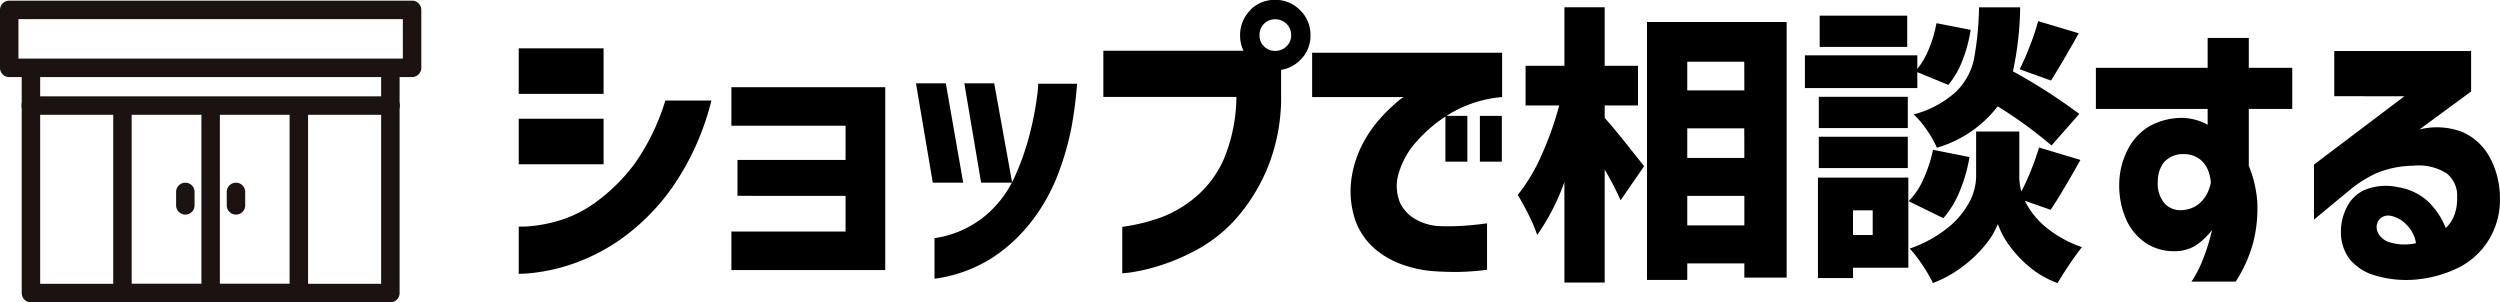
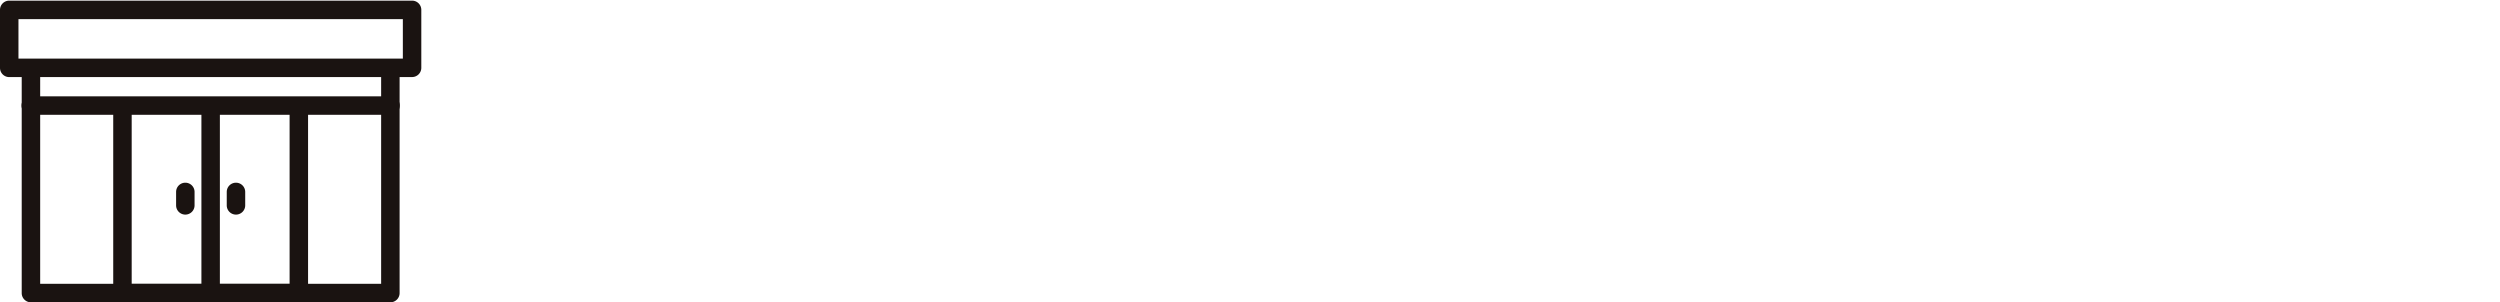
<svg xmlns="http://www.w3.org/2000/svg" width="120.796" height="14.609" viewBox="0 0 120.796 14.609">
  <defs>
    <clipPath id="a">
      <rect width="20.356" height="14.578" fill="none" />
    </clipPath>
  </defs>
  <g transform="translate(-33 -676.68)">
    <g transform="translate(33 676.711)" clip-path="url(#a)">
      <path d="M24.831,32H7.447a.446.446,0,1,1,0-.892H24.831a.446.446,0,1,1,0,.892" transform="translate(-5.961 -26.485)" fill="#1a1311" />
      <path d="M19.911,3.694H.446A.446.446,0,0,1,0,3.248V.446A.446.446,0,0,1,.446,0H19.911a.446.446,0,0,1,.446.446v2.8a.446.446,0,0,1-.446.446M.892,2.8H19.465V.892H.892Z" transform="translate(0 0)" fill="#1a1311" />
      <path d="M45.787,42.652H37.266a.446.446,0,0,1-.446-.446V33.419a.446.446,0,1,1,.892,0v8.34h7.63v-8.34a.446.446,0,0,1,.892,0v8.785a.446.446,0,0,1-.446.446" transform="translate(-31.349 -28.073)" fill="#1a1311" />
      <path d="M65.94,42.662h0a.446.446,0,0,1-.446-.446V33.432a.446.446,0,1,1,.892,0v8.784a.446.446,0,0,1-.446.446" transform="translate(-55.762 -28.084)" fill="#1a1311" />
      <path d="M24.872,32.633h0l-17.367,0a.446.446,0,0,1-.446-.446V21.654a.446.446,0,1,1,.892,0V31.739l16.475,0V21.656a.446.446,0,1,1,.892,0V32.187a.446.446,0,0,1-.446.446" transform="translate(-6.01 -18.057)" fill="#1a1311" />
      <path d="M57.706,60.74a.446.446,0,0,1-.446-.446v-.649a.446.446,0,0,1,.892,0v.649a.446.446,0,0,1-.446.446" transform="translate(-48.751 -50.402)" fill="#1a1311" />
      <path d="M74.176,60.74a.446.446,0,0,1-.446-.446v-.649a.446.446,0,1,1,.892,0v.649a.446.446,0,0,1-.446.446" transform="translate(-62.774 -50.402)" fill="#1a1311" />
    </g>
-     <path d="M-40.852-7.462h2.226A12.724,12.724,0,0,1-40.5-3.29,10.493,10.493,0,0,1-42.945-.805a9.3,9.3,0,0,1-2.4,1.239A8.916,8.916,0,0,1-47.2.861a6.992,6.992,0,0,1-.735.049V-1.372a4.4,4.4,0,0,0,.574-.021,7.008,7.008,0,0,0,1.435-.287,5.908,5.908,0,0,0,1.841-.966A8.671,8.671,0,0,0-42.3-4.459,10.656,10.656,0,0,0-40.852-7.462Zm-7.084-.322v-2.2h4.1v2.2Zm0,3.4v-2.2h4.1v2.2Zm10.57,1.526V-4.592h5.222V-6.244H-37.66V-8.106h7.434V.728H-37.66V-1.134h5.516V-2.856Zm9.52,4V-.812a4.977,4.977,0,0,0,2.429-1.064,5.3,5.3,0,0,0,1.442-1.89,12.419,12.419,0,0,0,.735-2.1,15.124,15.124,0,0,0,.336-1.7,5.948,5.948,0,0,0,.07-.707h1.876a19.325,19.325,0,0,1-.294,2.233,13.768,13.768,0,0,1-.623,2.128,8.956,8.956,0,0,1-1.218,2.205A7.769,7.769,0,0,1-25.039.126,6.86,6.86,0,0,1-27.846,1.148Zm.546-9.436.84,4.8h-1.47l-.812-4.8Zm2.338,0,.868,4.8h-1.5l-.812-4.8Zm11.7.658h-6.426V-9.87H-12.7l1.6.476v1.582a9.033,9.033,0,0,1-.63,3.542,8.833,8.833,0,0,1-1.484,2.443A7.038,7.038,0,0,1-15.022-.336a9.94,9.94,0,0,1-1.806.805,8.978,8.978,0,0,1-1.393.35,3.863,3.863,0,0,1-.553.063v-2.24a9.406,9.406,0,0,0,1.946-.483,5.81,5.81,0,0,0,1.645-1,5.041,5.041,0,0,0,1.337-1.841A8.014,8.014,0,0,0-13.258-7.63Zm2.646-2.982a.737.737,0,0,0-.224-.553.755.755,0,0,0-.546-.217.732.732,0,0,0-.539.217.749.749,0,0,0-.217.553.732.732,0,0,0,.217.539.732.732,0,0,0,.539.217.755.755,0,0,0,.546-.217A.72.72,0,0,0-10.612-10.612Zm-1.974-1.218a1.637,1.637,0,0,1,1.2-.49,1.648,1.648,0,0,1,1.211.5,1.648,1.648,0,0,1,.5,1.211,1.625,1.625,0,0,1-.5,1.2,1.66,1.66,0,0,1-1.211.49,1.637,1.637,0,0,1-1.2-.49,1.637,1.637,0,0,1-.49-1.2A1.684,1.684,0,0,1-12.586-11.83ZM-9.6-9.772H-.42V-7.63a5.856,5.856,0,0,0-2.4.735A6.769,6.769,0,0,0-4.515-5.523,3.9,3.9,0,0,0-5.39-4.032a2.116,2.116,0,0,0,.042,1.519,1.823,1.823,0,0,0,.819.826,2.589,2.589,0,0,0,.973.287,10.379,10.379,0,0,0,1.078,0q.518-.028.917-.077t.413-.049V.714A12.046,12.046,0,0,1-2.506.819Q-3.094.826-3.724.784A5.587,5.587,0,0,1-5.1.511,4.234,4.234,0,0,1-6.517-.252,3.31,3.31,0,0,1-7.5-1.638,4.393,4.393,0,0,1-7.686-3.78a5.237,5.237,0,0,1,.539-1.61A6,6,0,0,1-6.307-6.6a8.172,8.172,0,0,1,.777-.763,2.282,2.282,0,0,1,.35-.266H-9.6Zm6.44,5.264V-6.72H-2.1v2.212Zm1.666,0V-6.72H-.434v2.212ZM4.536-6.622q.336.364.952,1.134t.952,1.2L5.306-2.646a16.389,16.389,0,0,0-.77-1.484V1.33H2.59V-3.528A10.63,10.63,0,0,1,1.274-.966,7.034,7.034,0,0,0,.882-1.9q-.266-.539-.546-1A8.653,8.653,0,0,0,1.491-4.837a15.469,15.469,0,0,0,.847-2.387H.714V-9.142H2.59V-11.97H4.536v2.828h1.61v1.918H4.536ZM6.58-11.256h6.748V1.092H11.284V.406H8.526v.8H6.58Zm4.7,1.918H8.526v1.386h2.758Zm0,3.22H8.526V-4.69h2.758ZM8.526-1.428h2.758V-2.856H8.526Zm17.6-3.864a21.461,21.461,0,0,0-2.6-1.89,5.713,5.713,0,0,1-2.94,2,4.6,4.6,0,0,0-.483-.854,4.416,4.416,0,0,0-.637-.756A4.885,4.885,0,0,0,21.525-7.9a3.137,3.137,0,0,0,.854-1.561,15.2,15.2,0,0,0,.245-2.506h1.988a15.672,15.672,0,0,1-.35,3.094,27.04,27.04,0,0,1,3.206,2.058Zm-6.972-6.272v1.512H14.924v-1.512Zm5.432,2.59a11.925,11.925,0,0,0,.5-1.141A11.242,11.242,0,0,0,25.48-11.3l1.96.588-.266.476Q26.418-8.918,26.1-8.428Zm-4.942.91H14.21V-9.646h5.432v.658a3.866,3.866,0,0,0,.567-.987,5.938,5.938,0,0,0,.357-1.225l1.652.322a6.705,6.705,0,0,1-.392,1.47,4.154,4.154,0,0,1-.686,1.19l-1.5-.616Zm-.462.42v1.512h-4.3V-7.644Zm5.656,5.026a3.845,3.845,0,0,0,.98,1.246,5.616,5.616,0,0,0,1.778.994q-.28.35-.623.861t-.553.875A4.5,4.5,0,0,1,25.088.6a5.574,5.574,0,0,1-1-1.057A3.9,3.9,0,0,1,23.534-1.5a3.733,3.733,0,0,1-.609,1.015,6.082,6.082,0,0,1-1.1,1.05,5.776,5.776,0,0,1-1.428.791,6.6,6.6,0,0,0-.511-.875,6.163,6.163,0,0,0-.609-.791,6.082,6.082,0,0,0,1.841-1.008,3.989,3.989,0,0,0,1.043-1.246,2.709,2.709,0,0,0,.322-1.2v-2.2H24.57v2.2a2.586,2.586,0,0,0,.1.7,13.129,13.129,0,0,0,.854-2.128l2,.6q-.994,1.764-1.442,2.408ZM14.882-4.2V-5.712h4.3V-4.2Zm7.28-.532a7.376,7.376,0,0,1-.469,1.645A4.6,4.6,0,0,1,20.9-1.778L19.222-2.6a3.471,3.471,0,0,0,.714-1.064A6.6,6.6,0,0,0,20.4-5.082Zm-2.954.994V.616H16.534v.5H14.84V-3.738ZM17.486-2.156h-.952v1.19h.952Zm16.184-4.9h-5.4V-9.044h5.4v-1.442h1.988v1.442h2.1v1.988h-2.1v2.744a5.728,5.728,0,0,1,.406,1.68,6.63,6.63,0,0,1-.2,2.058,6.719,6.719,0,0,1-.84,1.862H32.886a5.314,5.314,0,0,0,.546-1.05,9.627,9.627,0,0,0,.336-.994q.112-.42.112-.448a3.412,3.412,0,0,1-.791.749,1.96,1.96,0,0,1-.973.273A2.461,2.461,0,0,1,30.7-.567a2.675,2.675,0,0,1-.966-1.148A4.053,4.053,0,0,1,29.4-3.5a3.652,3.652,0,0,1,.42-1.61,2.732,2.732,0,0,1,1.064-1.127,3.277,3.277,0,0,1,1.652-.385,2.753,2.753,0,0,1,.686.133,1.881,1.881,0,0,1,.448.2Zm.154,3.57L33.81-3.64a1.97,1.97,0,0,0-.112-.434,1.436,1.436,0,0,0-.322-.483,1.227,1.227,0,0,0-.84-.315,1.214,1.214,0,0,0-.994.413,1.517,1.517,0,0,0-.28.917,1.454,1.454,0,0,0,.364,1.092,1.079,1.079,0,0,0,.952.266,1.333,1.333,0,0,0,.8-.406,1.757,1.757,0,0,0,.357-.588A2.69,2.69,0,0,0,33.824-3.486Zm5.964-4.186V-9.856H46.4V-7.9L43.9-6.062a3.413,3.413,0,0,1,2.107.133,2.8,2.8,0,0,1,1.295,1.211,4.112,4.112,0,0,1,.49,1.932,3.7,3.7,0,0,1-.553,2.079,3.593,3.593,0,0,1-1.47,1.33,5.8,5.8,0,0,1-1.932.553,5.2,5.2,0,0,1-2.009-.168,2.484,2.484,0,0,1-1.267-.77A2.116,2.116,0,0,1,40.11-1.12a2.576,2.576,0,0,1,.245-1.106,1.8,1.8,0,0,1,.861-.9,2.73,2.73,0,0,1,1.638-.154,2.8,2.8,0,0,1,1.456.686A3.731,3.731,0,0,1,45.178-1.3a1.746,1.746,0,0,0,.434-.686,2.362,2.362,0,0,0,.112-.826,1.363,1.363,0,0,0-.5-1.127A2.52,2.52,0,0,0,43.6-4.312a4.676,4.676,0,0,0-1.827.385,5.885,5.885,0,0,0-1.309.847L38.808-1.708v-2.66l4.368-3.3ZM42.476-1.9a.567.567,0,0,0-.56.252.609.609,0,0,0-.014.581.935.935,0,0,0,.616.469,2.353,2.353,0,0,0,.847.084,2.372,2.372,0,0,0,.371-.056,1.558,1.558,0,0,0-.441-.875A1.44,1.44,0,0,0,42.476-1.9Z" transform="translate(106 689)" />
  </g>
</svg>